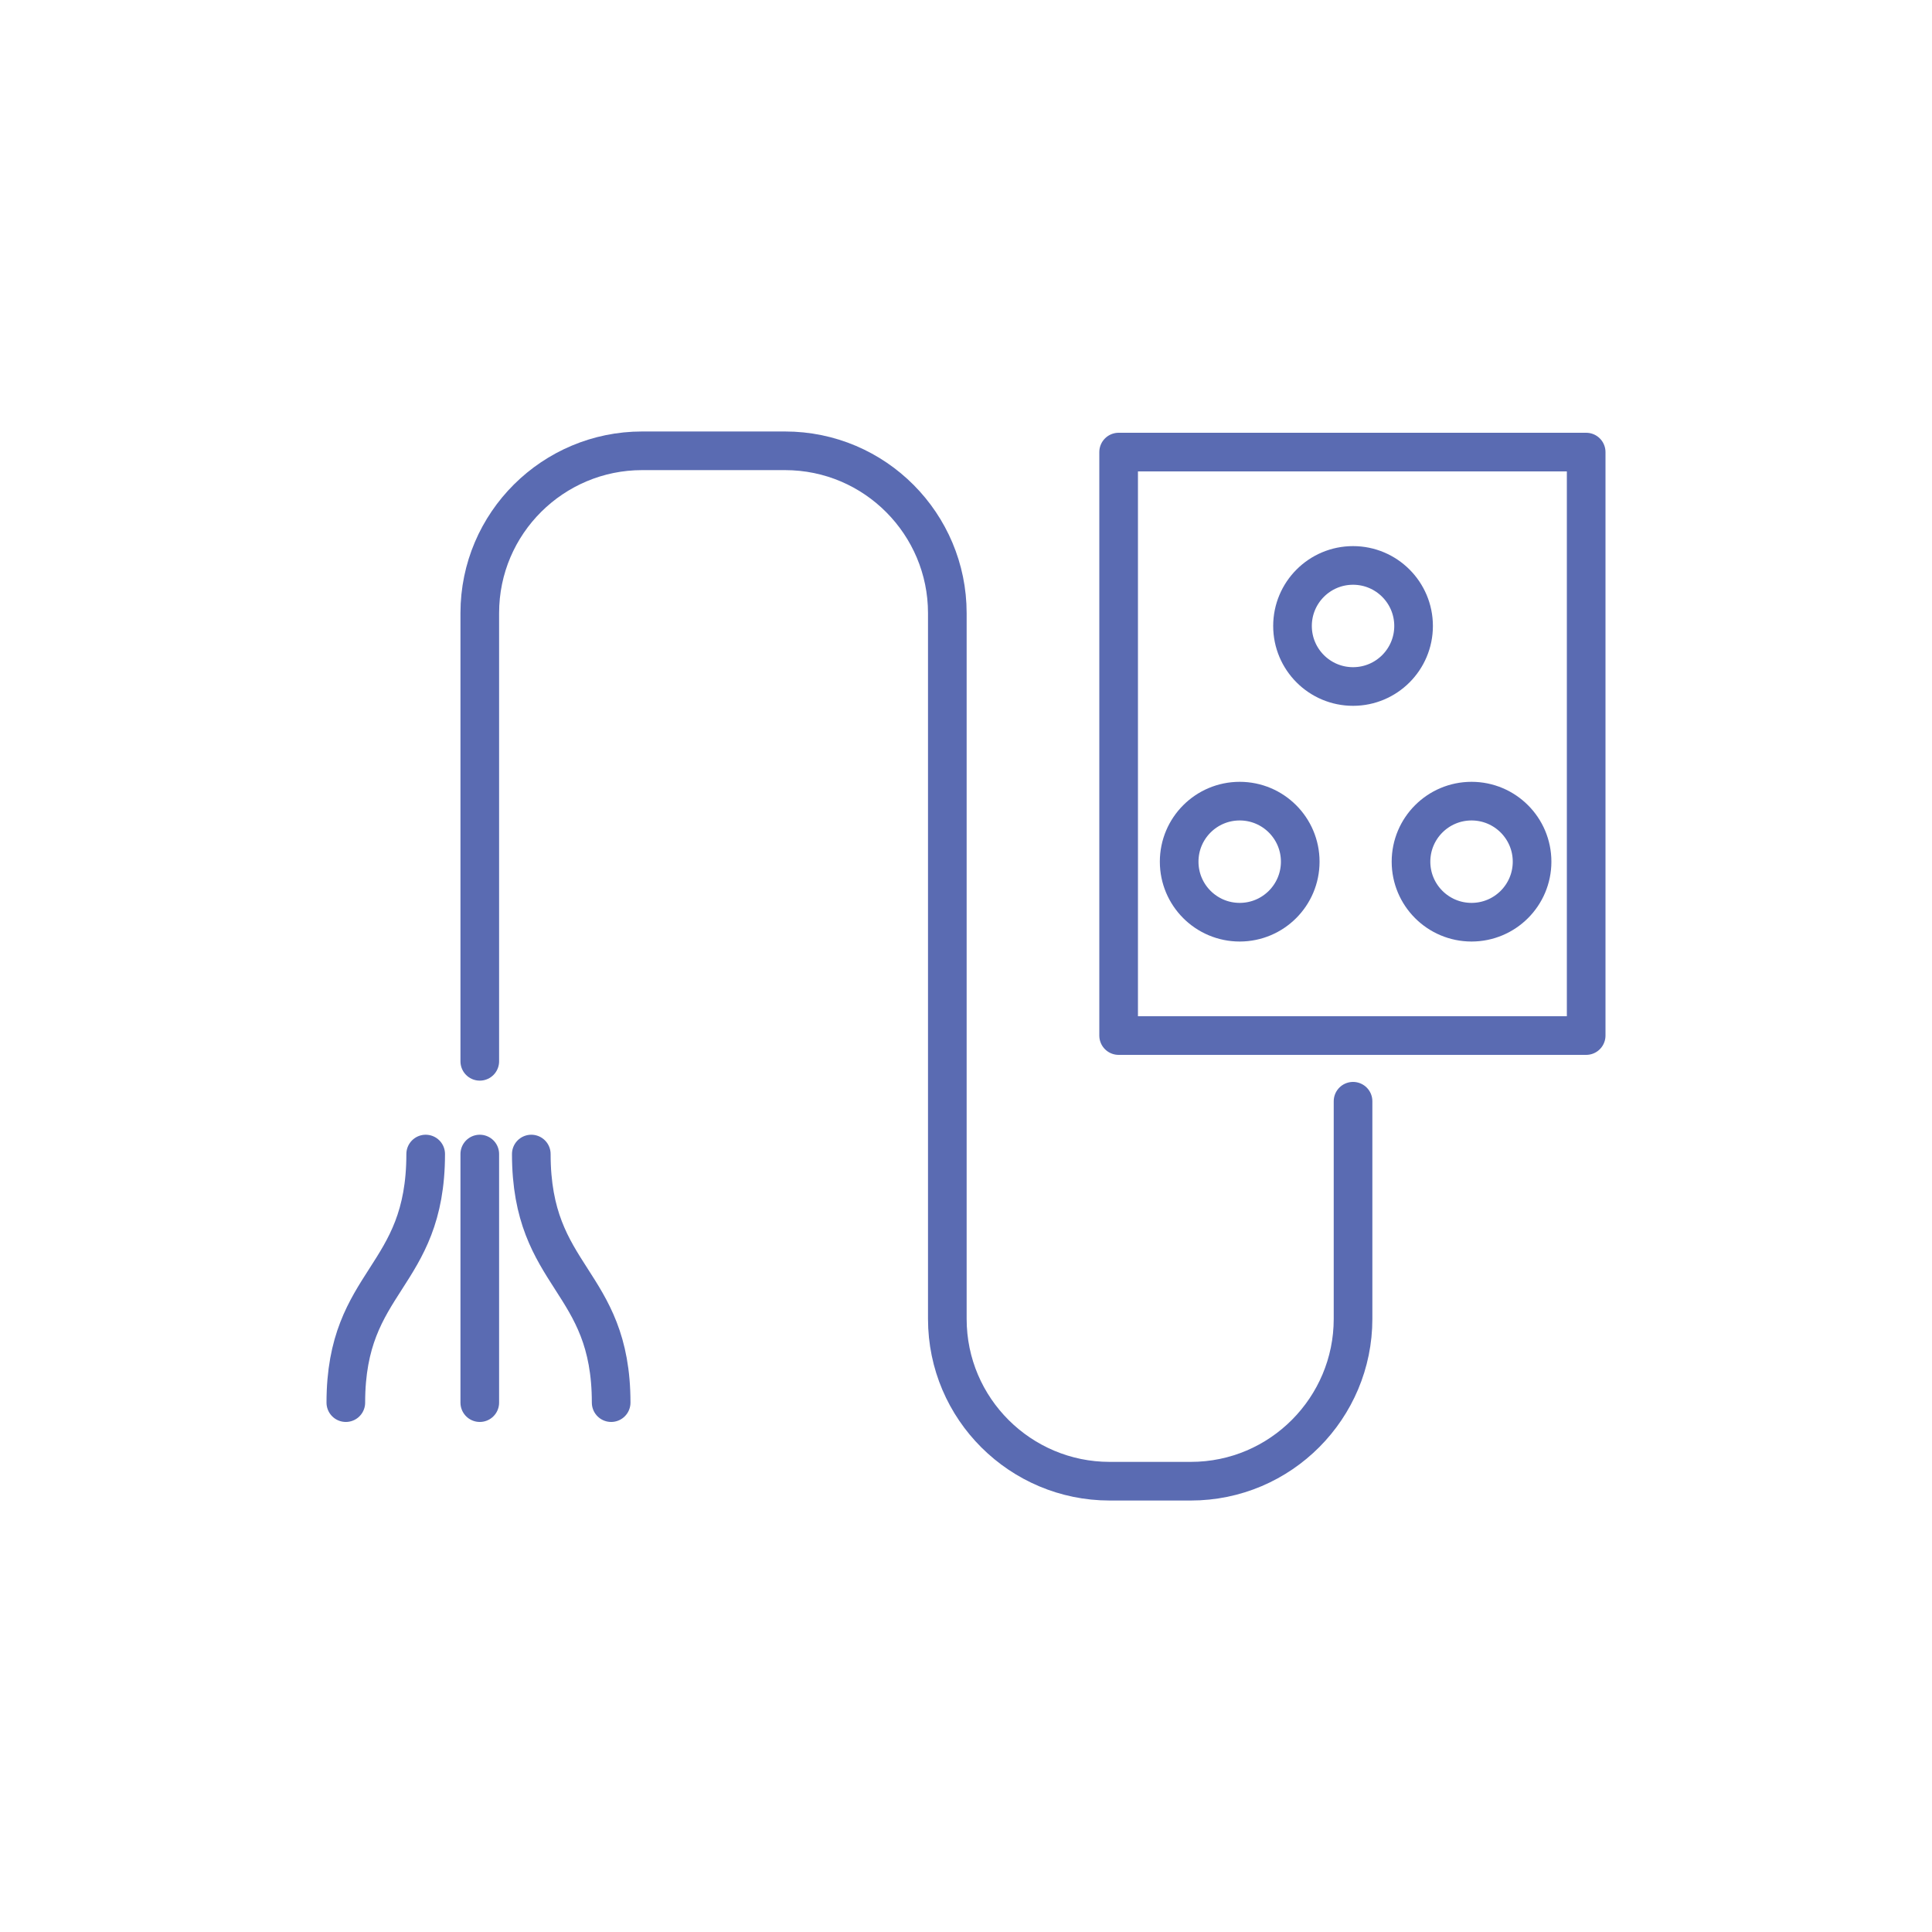
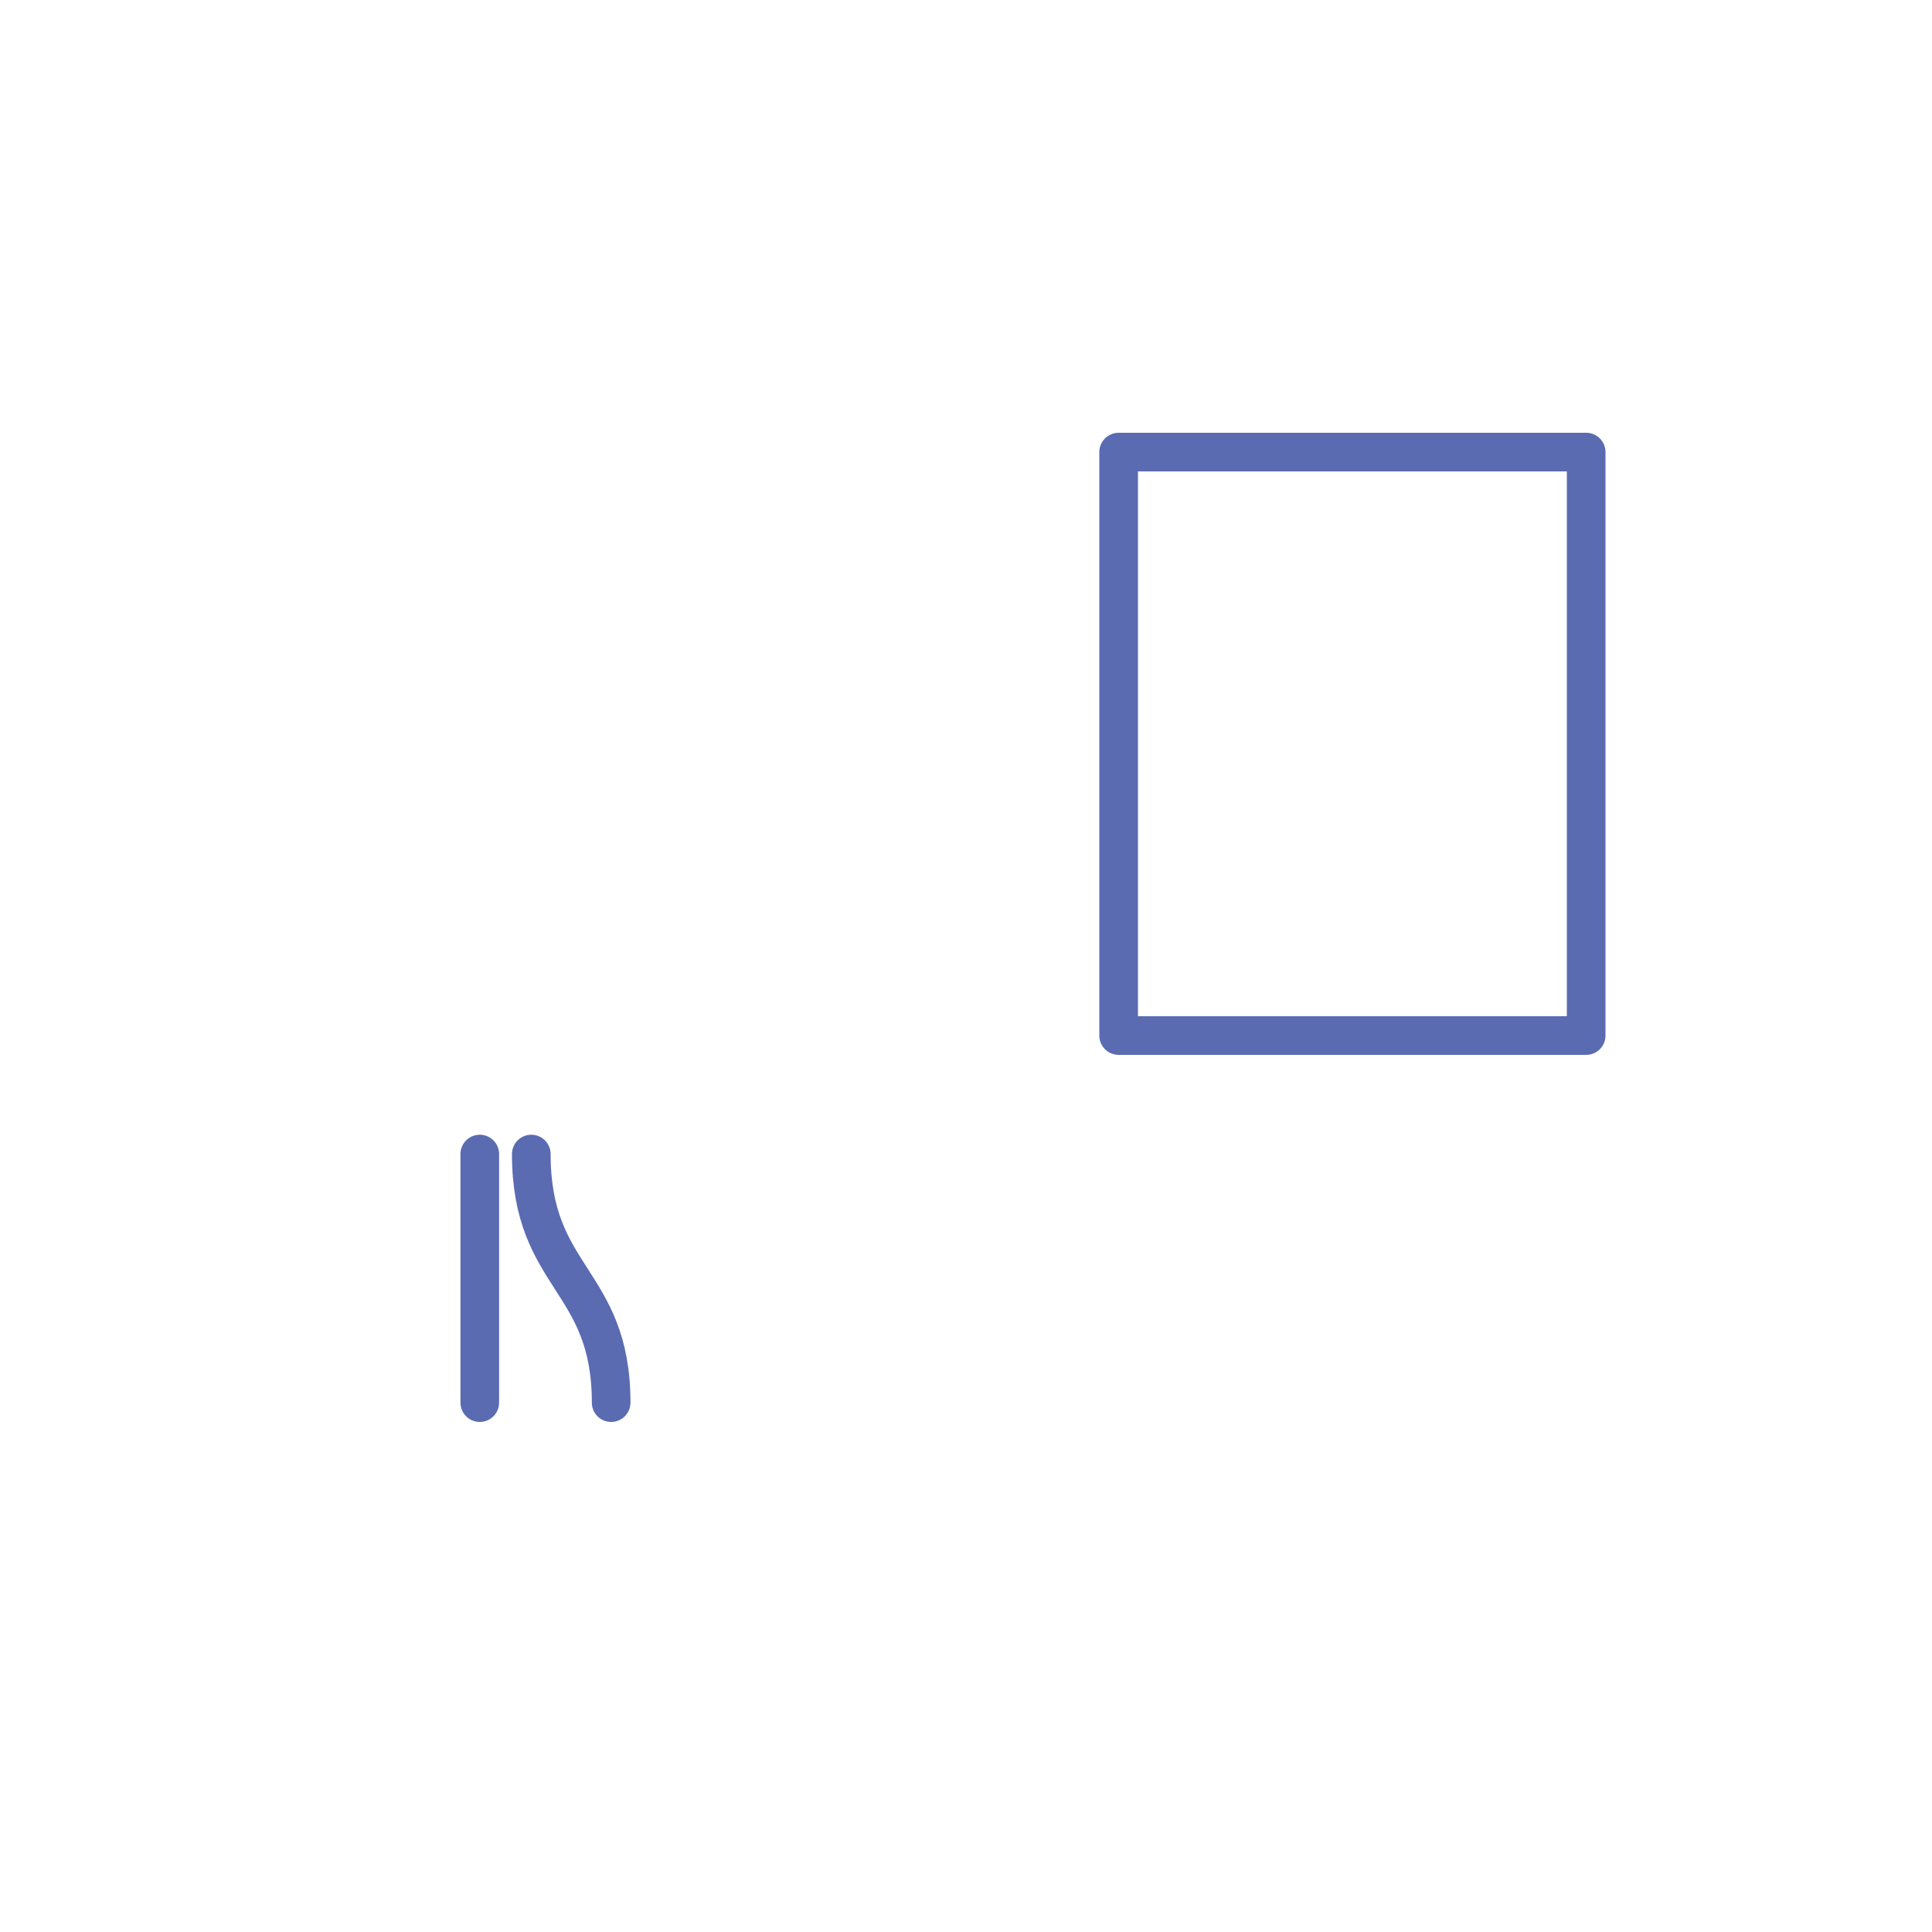
<svg xmlns="http://www.w3.org/2000/svg" id="a" viewBox="0 0 150 150">
-   <path d="M105.05,85.5v16.9c0,6.9-5.6,12.6-12.6,12.6h-6.3c-6.9,0-12.6-5.6-12.6-12.6v-54.8c0-6.9-5.6-12.6-12.6-12.6h-11.1c-6.9,0-12.6,5.6-12.6,12.6v34.8" fill="none" stroke="#5a6bb2" stroke-linecap="round" stroke-linejoin="round" stroke-width="3" />
  <polyline points="37.25 89.6 37.25 96.1 37.25 108.9" fill="none" stroke="#5a6bb2" stroke-linecap="round" stroke-linejoin="round" stroke-width="3" />
  <path d="M41.25,89.6c0,9.7,6.2,9.7,6.2,19.3" fill="none" stroke="#5a6bb2" stroke-linecap="round" stroke-linejoin="round" stroke-width="3" />
-   <path d="M33.05,89.6c0,9.7-6.2,9.7-6.2,19.3" fill="none" stroke="#5a6bb2" stroke-linecap="round" stroke-linejoin="round" stroke-width="3" />
  <rect x="86.85" y="35.1" width="36.3" height="45.3" fill="none" stroke="#5a6bb2" stroke-linecap="round" stroke-linejoin="round" stroke-width="3" />
-   <circle cx="105.05" cy="48.6" r="4.7" fill="none" stroke="#5a6bb2" stroke-linecap="round" stroke-linejoin="round" stroke-width="3" />
-   <circle cx="114.25" cy="66.9" r="4.7" fill="none" stroke="#5a6bb2" stroke-linecap="round" stroke-linejoin="round" stroke-width="3" />
-   <circle cx="96.25" cy="66.9" r="4.7" fill="none" stroke="#5a6bb2" stroke-linecap="round" stroke-linejoin="round" stroke-width="3" />
</svg>